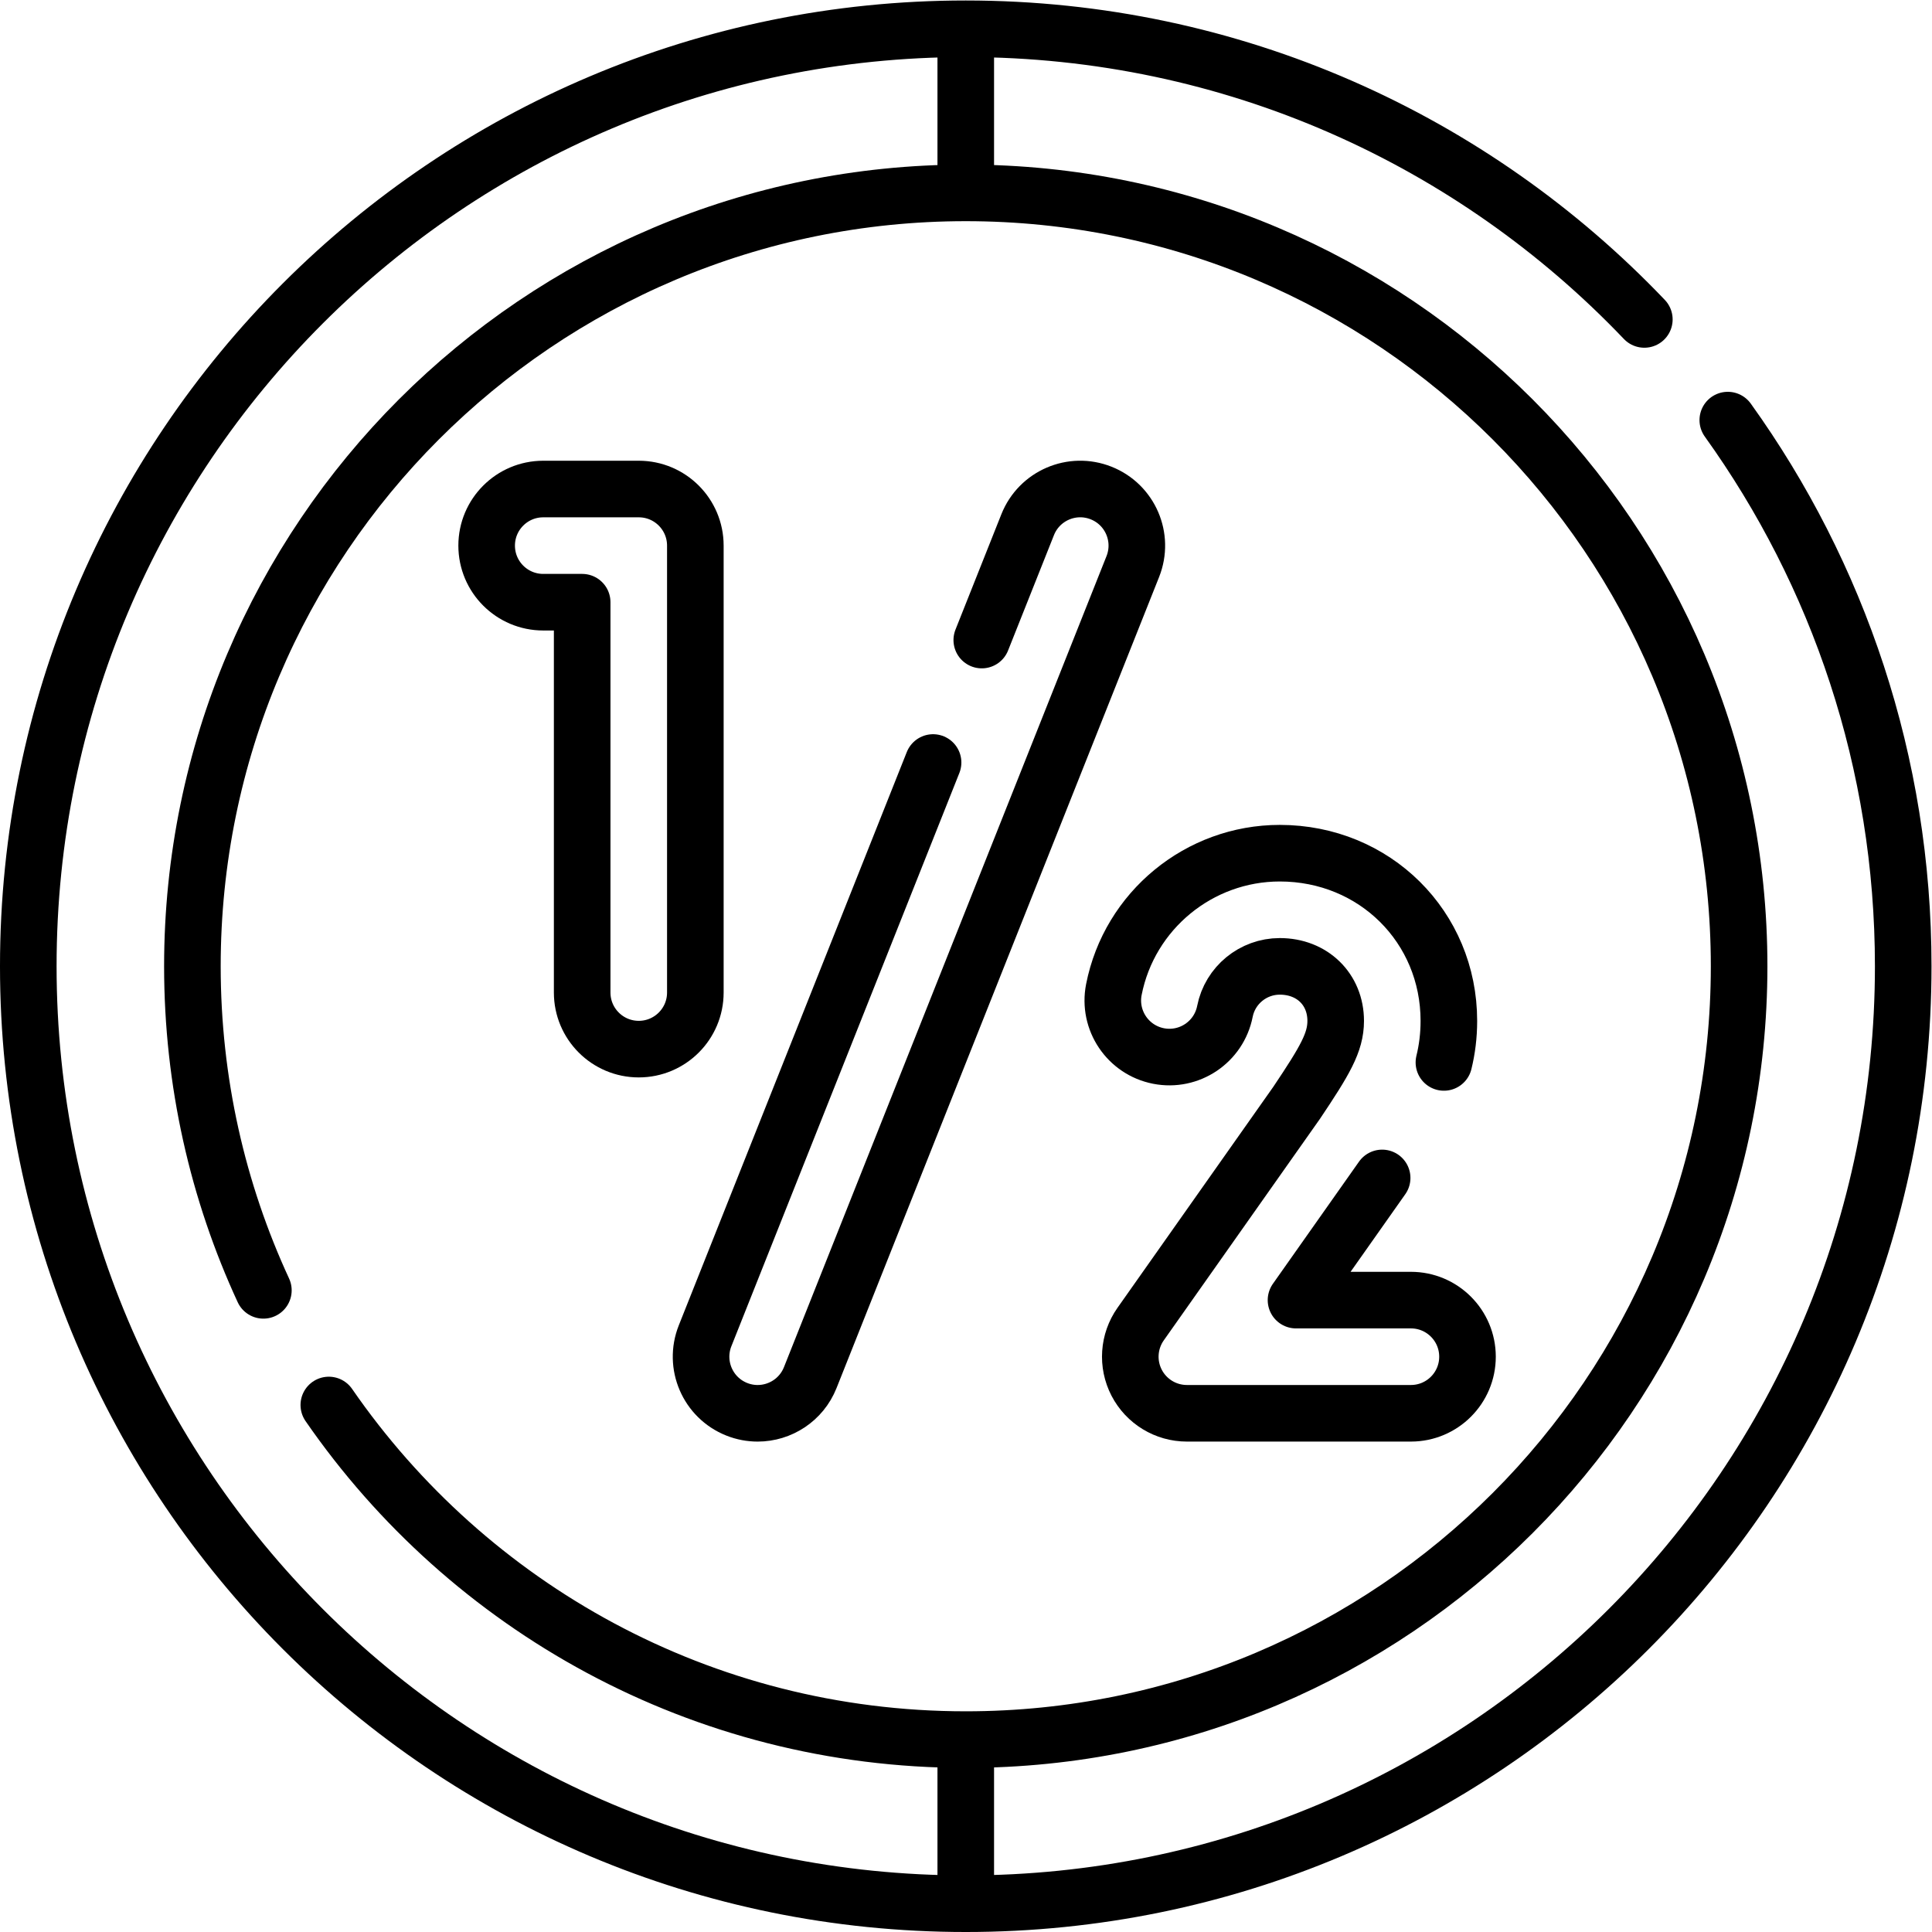
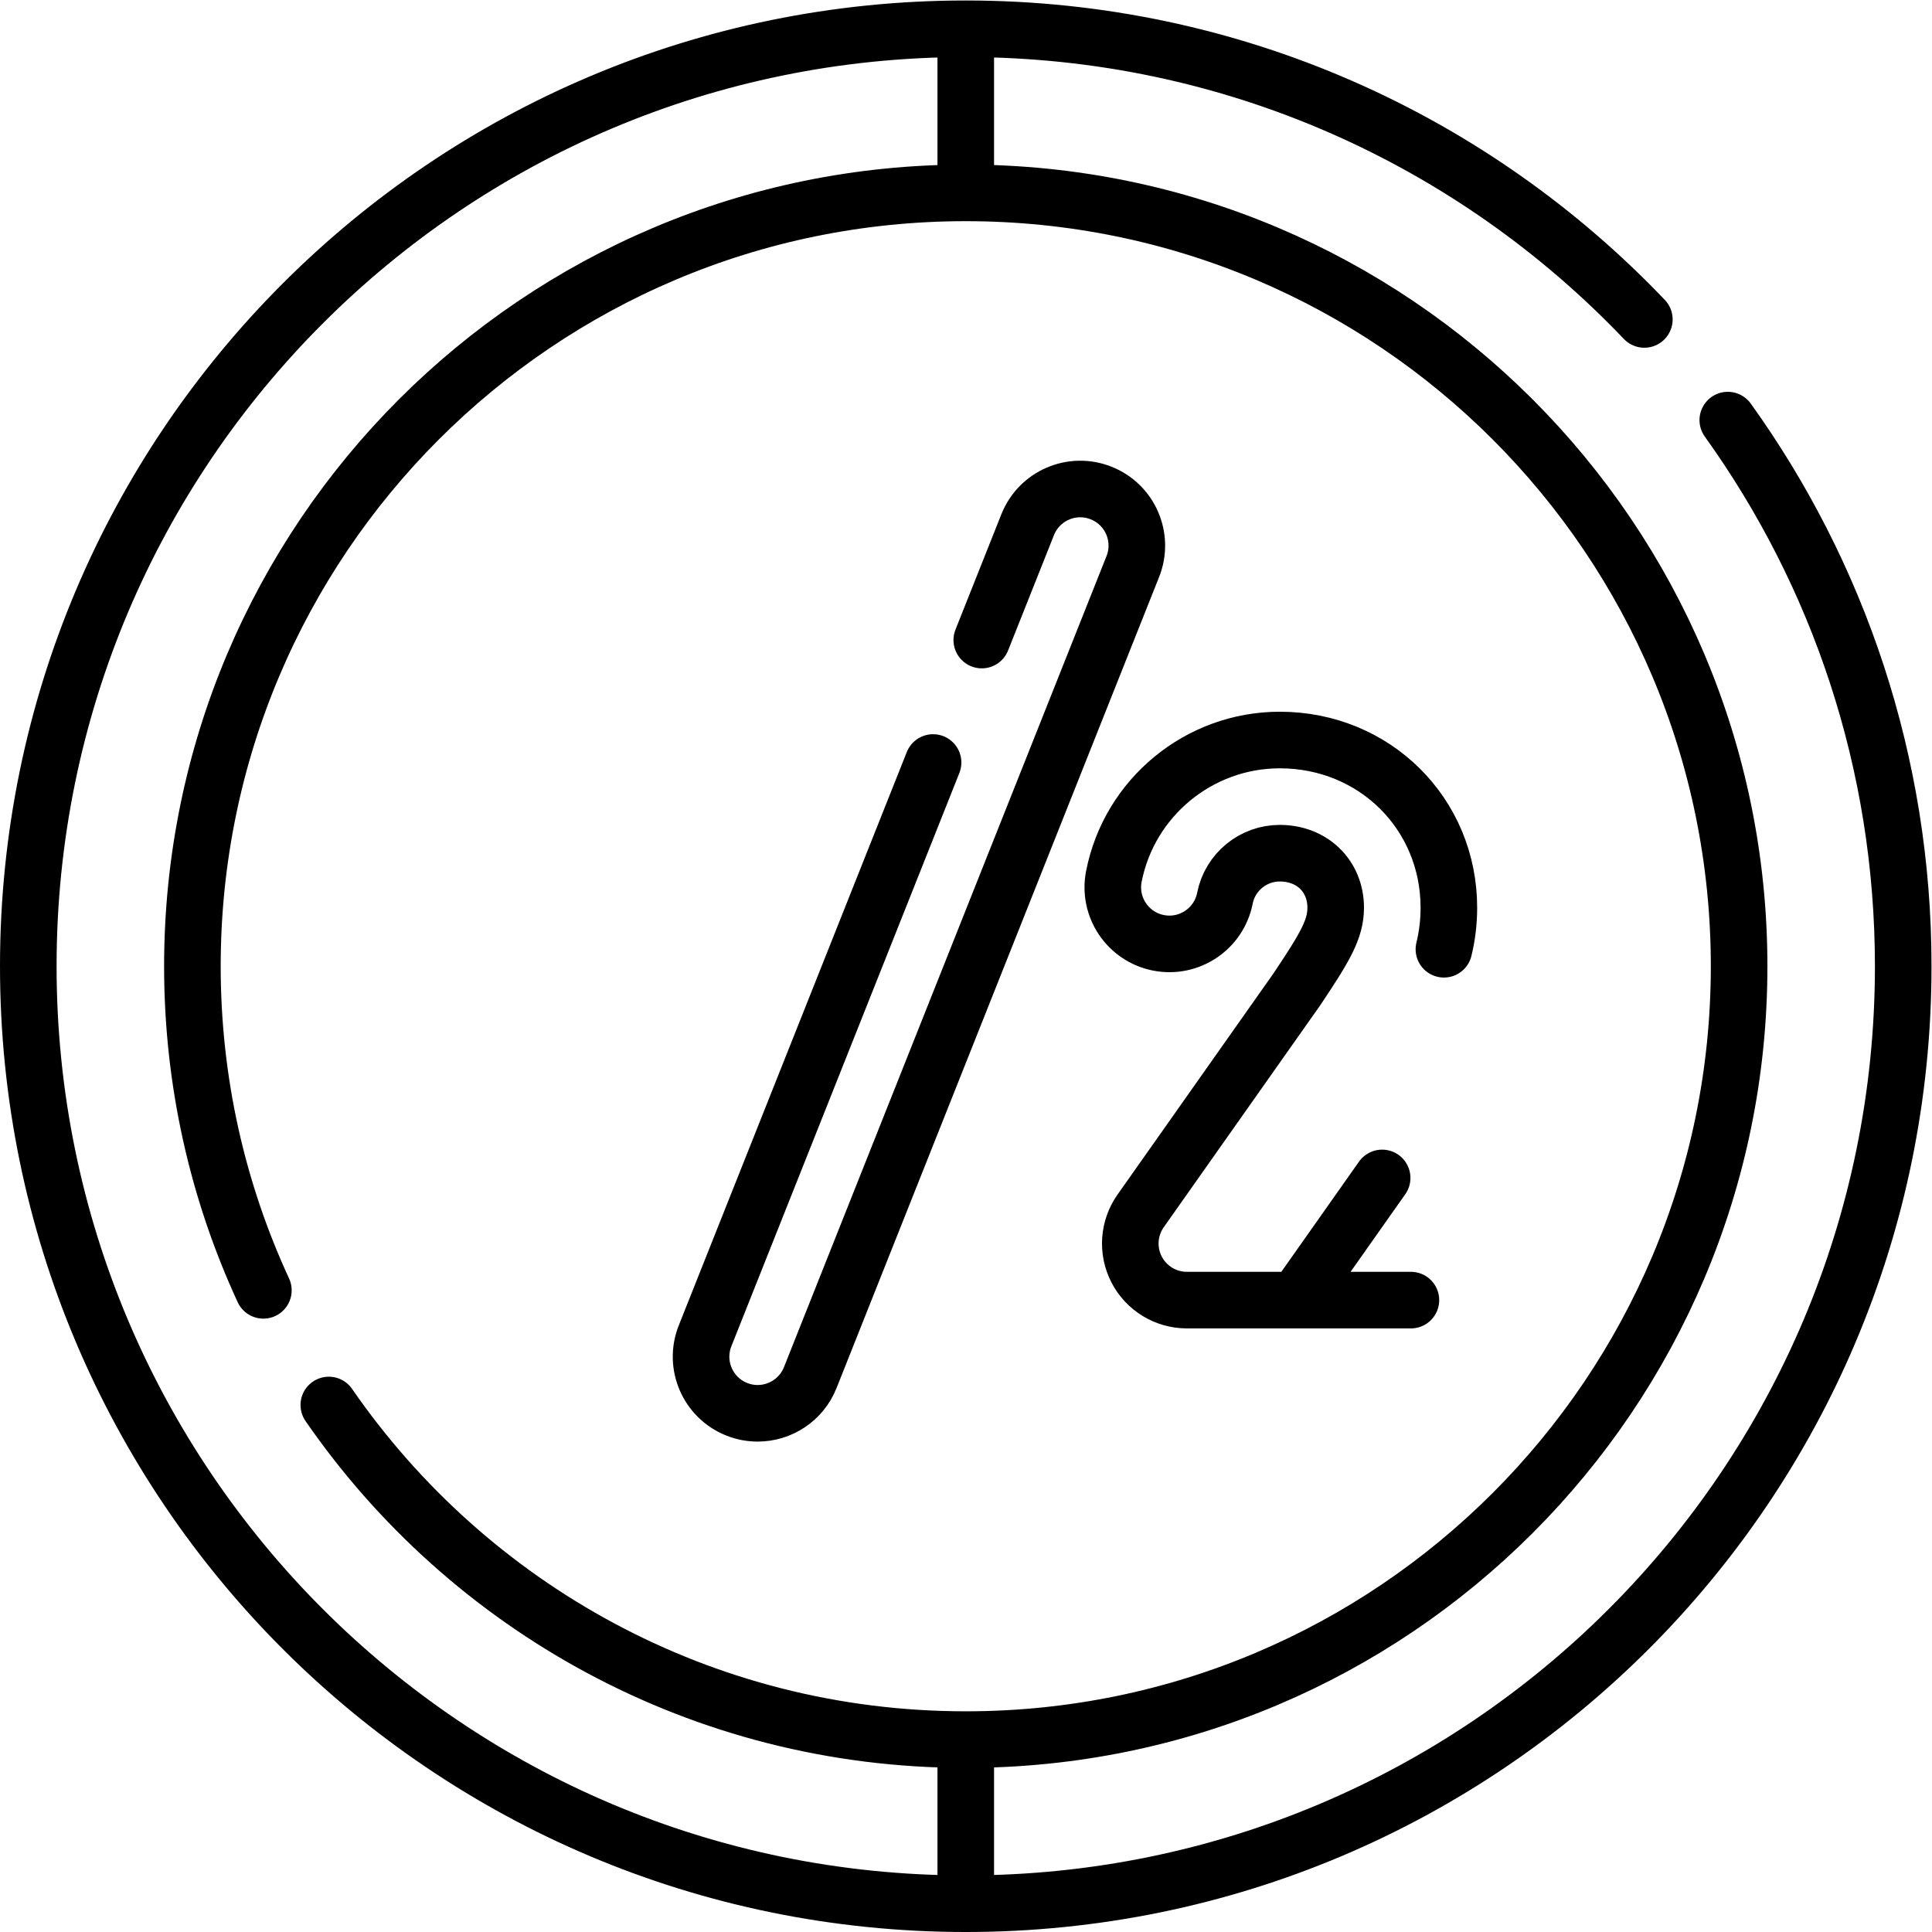
<svg xmlns="http://www.w3.org/2000/svg" viewBox="0 0 682.667 682.667" height="682.667" width="682.667" xml:space="preserve" id="svg1551" version="1.1">
  <defs id="defs1555">
    <clipPath id="clipPath1565" clipPathUnits="userSpaceOnUse">
      <path id="path1563" d="M 0,512 H 512 V 0 H 0 Z" />
    </clipPath>
  </defs>
  <g transform="matrix(1.333,0,0,-1.333,0,682.667)" id="g1557">
    <g id="g1559">
      <g clip-path="url(#clipPath1565)" id="g1561">
        <g transform="translate(260.246,342.463)" id="g1567">
          <path id="path1569" style="fill:none;stroke:#000000;stroke-width:15;stroke-linecap:round;stroke-linejoin:round;stroke-miterlimit:10;stroke-dasharray:none;stroke-opacity:1" d="m 0,0 12.162,30.58 c 3.061,7.698 11.782,11.458 19.481,8.395 7.698,-3.061 11.456,-11.784 8.395,-19.482 l -85.506,-215 c -2.338,-5.879 -7.979,-9.46 -13.943,-9.46 -1.845,0 -3.72,0.342 -5.539,1.066 -7.697,3.061 -11.456,11.783 -8.394,19.481 l 60.435,151.962" />
        </g>
        <g transform="translate(169.32,234.03)" id="g1571">
-           <path id="path1573" style="fill:none;stroke:#000000;stroke-width:15;stroke-linecap:round;stroke-linejoin:round;stroke-miterlimit:10;stroke-dasharray:none;stroke-opacity:1" d="m 0,0 c -8.284,0 -15,6.716 -15,15 v 103.469 h -10.32 c -8.284,0 -15,6.716 -15,15 0,8.284 6.716,15 15,15 H 0 c 8.284,0 15,-6.716 15,-15 V 15 C 15,6.716 8.284,0 0,0 Z" />
-         </g>
+           </g>
        <g transform="translate(366.374,199.885)" id="g1575">
-           <path id="path1577" style="fill:none;stroke:#000000;stroke-width:15;stroke-linecap:round;stroke-linejoin:round;stroke-miterlimit:10;stroke-dasharray:none;stroke-opacity:1" d="M 0,0 -22.833,-32.386 H 7.626 c 8.284,0 15,-6.716 15,-15 0,-8.284 -6.716,-15 -15,-15 h -59.387 c -5.602,0 -10.737,3.122 -13.316,8.095 -2.579,4.974 -2.171,10.97 1.057,15.548 l 41.378,58.691 c 7.494,11.188 10.329,15.98 10.329,21.682 0,8.375 -6.233,14.453 -14.821,14.453 -7.068,0 -13.183,-5.018 -14.542,-11.933 -1.596,-8.129 -9.478,-13.423 -17.61,-11.827 -8.129,1.596 -13.424,9.481 -11.827,17.61 4.114,20.947 22.611,36.15 43.979,36.15 25.133,0 44.821,-19.526 44.821,-44.453 0,-3.941 -0.472,-7.576 -1.312,-11.011" />
+           <path id="path1577" style="fill:none;stroke:#000000;stroke-width:15;stroke-linecap:round;stroke-linejoin:round;stroke-miterlimit:10;stroke-dasharray:none;stroke-opacity:1" d="M 0,0 -22.833,-32.386 H 7.626 h -59.387 c -5.602,0 -10.737,3.122 -13.316,8.095 -2.579,4.974 -2.171,10.97 1.057,15.548 l 41.378,58.691 c 7.494,11.188 10.329,15.98 10.329,21.682 0,8.375 -6.233,14.453 -14.821,14.453 -7.068,0 -13.183,-5.018 -14.542,-11.933 -1.596,-8.129 -9.478,-13.423 -17.61,-11.827 -8.129,1.596 -13.424,9.481 -11.827,17.61 4.114,20.947 22.611,36.15 43.979,36.15 25.133,0 44.821,-19.526 44.821,-44.453 0,-3.941 -0.472,-7.576 -1.312,-11.011" />
        </g>
        <g transform="translate(457.998,400.769)" id="g1579">
          <path id="path1581" style="fill:none;stroke:#000000;stroke-width:15;stroke-linecap:round;stroke-linejoin:round;stroke-miterlimit:10;stroke-dasharray:none;stroke-opacity:1" d="m 0,0 c 29.268,-40.766 46.501,-90.755 46.501,-144.77 0,-137.242 -111.257,-248.5 -248.5,-248.5 -137.242,0 -248.5,111.258 -248.5,248.5 0,137.243 111.258,248.5 248.5,248.5 70.764,0 134.62,-29.578 179.878,-77.045" />
        </g>
        <g transform="translate(69.816,170.088)" id="g1583">
          <path id="path1585" style="fill:none;stroke:#000000;stroke-width:15;stroke-linecap:round;stroke-linejoin:round;stroke-miterlimit:10;stroke-dasharray:none;stroke-opacity:1" d="m 0,0 c -12.078,26.13 -18.816,55.234 -18.816,85.912 0,113.218 91.782,205 205,205 113.218,0 205,-91.782 205,-205 0,-113.219 -91.782,-205 -205,-205 -70.03,0 -131.858,35.114 -168.838,88.696" />
        </g>
        <g transform="translate(256,462)" id="g1587">
          <path id="path1589" style="fill:none;stroke:#000000;stroke-width:15;stroke-linecap:round;stroke-linejoin:round;stroke-miterlimit:10;stroke-dasharray:none;stroke-opacity:1" d="M 0,0 V 42" />
        </g>
        <g transform="translate(256,50.75)" id="g1591">
          <path id="path1593" style="fill:none;stroke:#000000;stroke-width:15;stroke-linecap:round;stroke-linejoin:round;stroke-miterlimit:10;stroke-dasharray:none;stroke-opacity:1" d="M 0,0 V -43" />
        </g>
      </g>
    </g>
  </g>
</svg>